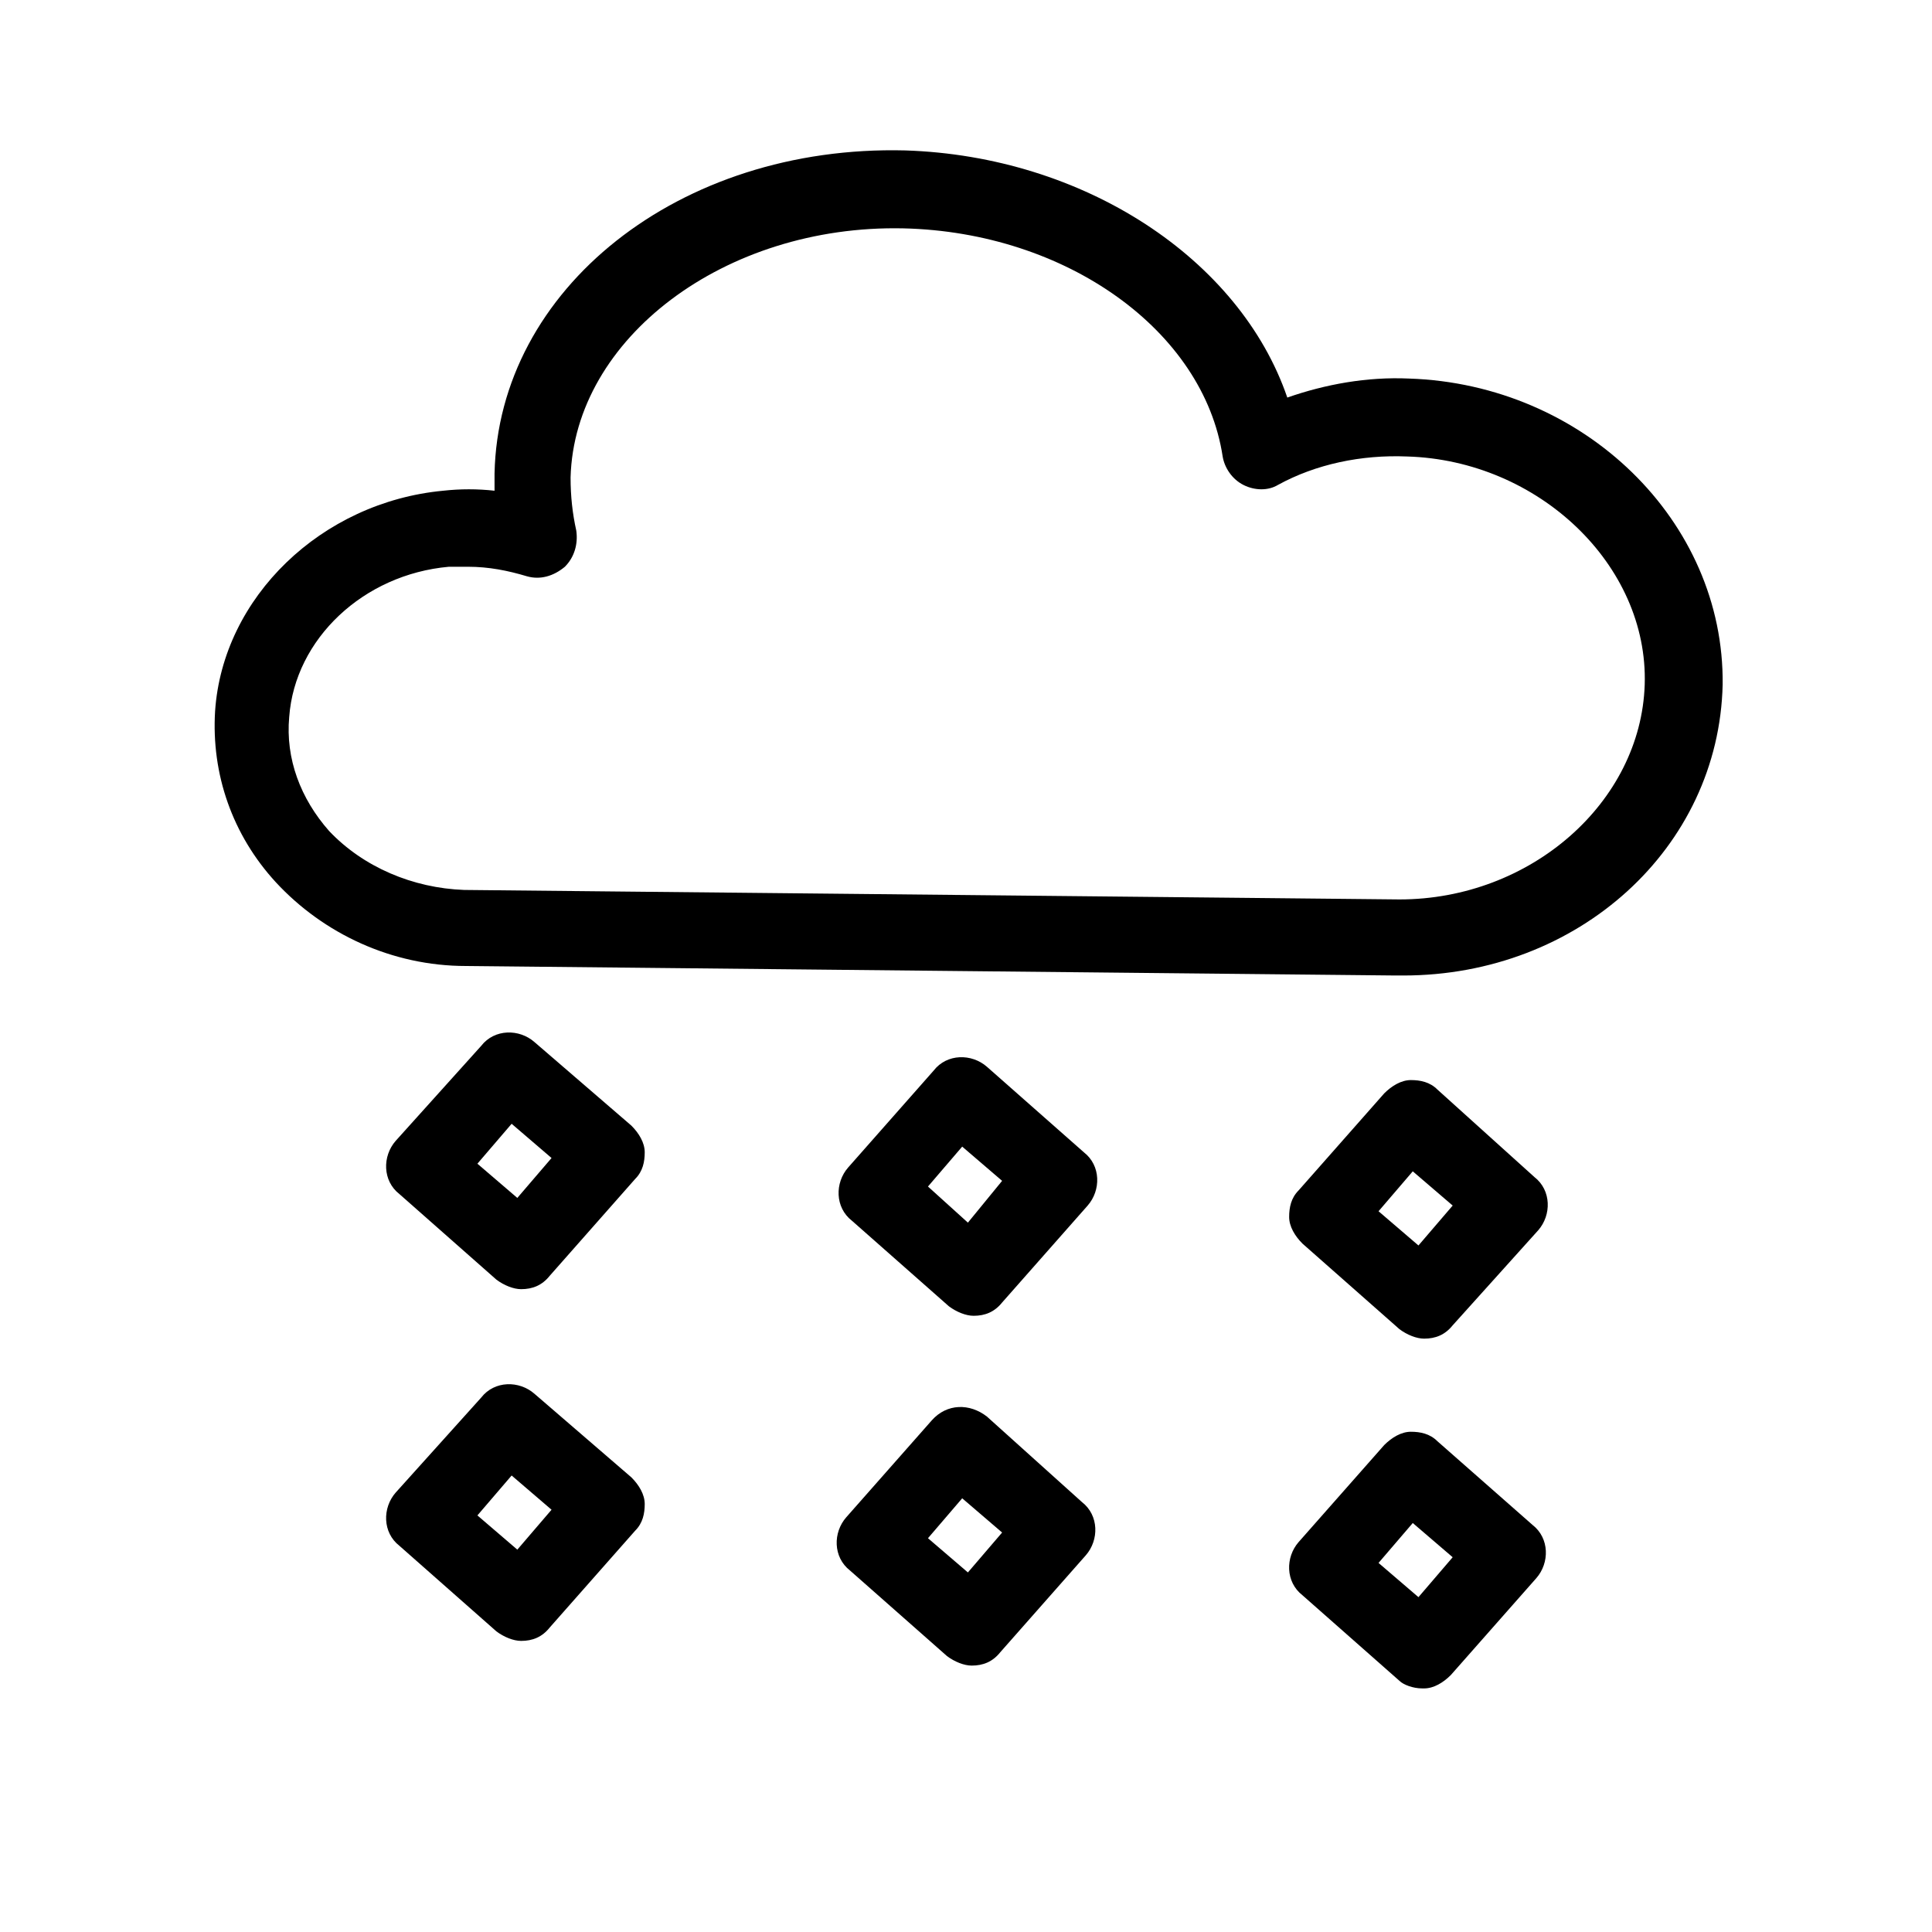
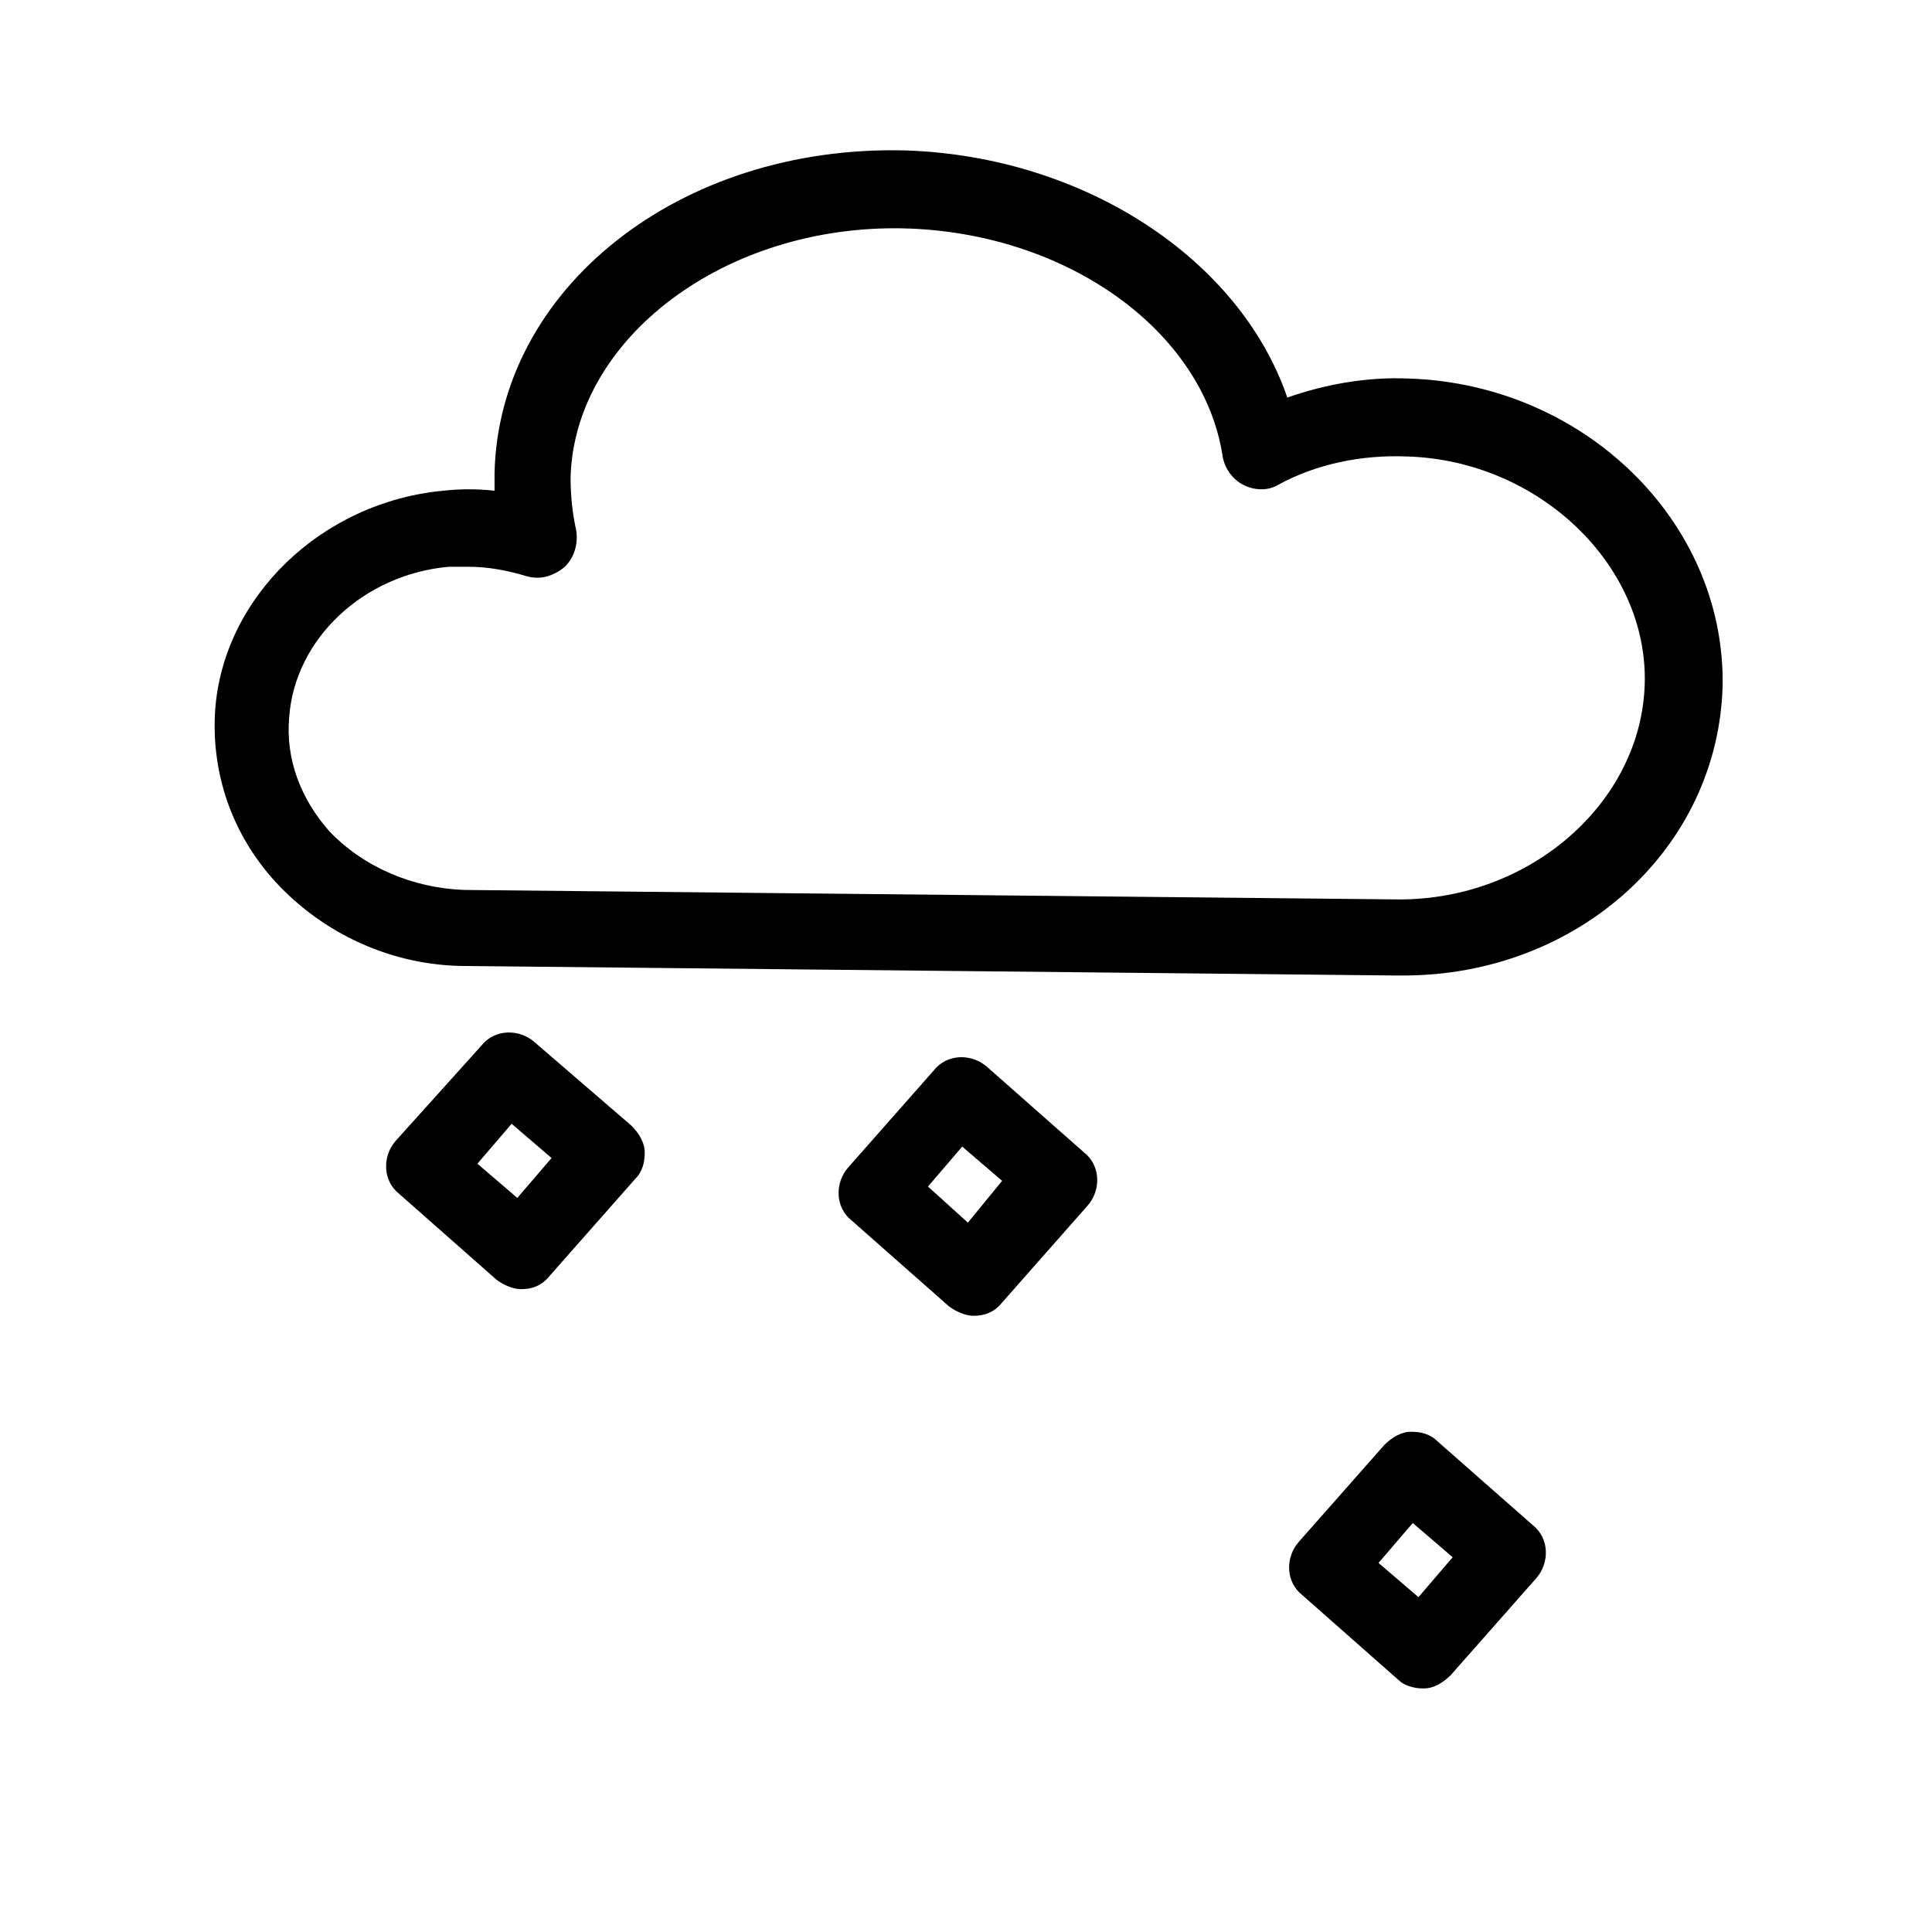
<svg xmlns="http://www.w3.org/2000/svg" fill="#000000" width="800px" height="800px" version="1.1" viewBox="144 144 512 512">
  <g>
    <path d="m517.39 244.32c-11.082-0.504-22.168 1.512-32.242 5.039-12.598-36.777-53.91-63.984-101.27-65.496-59.953-1.512-107.82 36.777-108.82 85.648v4.535c-4.535-0.504-9.07-0.504-13.602 0-32.242 3.023-58.441 28.215-60.457 58.441-1.008 16.625 4.535 32.746 16.121 45.344 12.594 13.602 30.73 22.168 50.383 22.168l246.36 2.519h2.016c46.352 0 83.633-33.754 84.641-77.082 0.504-43.332-36.777-79.605-83.129-81.117zm-2.519 138.04-247.88-2.516c-13.602-0.504-26.703-6.047-35.77-15.617-7.559-8.566-11.586-19.145-10.578-30.23 1.512-20.656 19.648-37.785 42.32-39.801h5.039c5.543 0 10.578 1.008 15.617 2.519 3.527 1.008 7.055 0 10.078-2.519 2.519-2.519 3.527-6.047 3.023-9.574-1.008-4.535-1.512-9.07-1.512-14.105 1.008-36.777 40.809-67.008 88.168-66 43.328 1.008 79.602 27.207 84.641 60.457 0.504 3.023 2.519 6.047 5.543 7.559 3.023 1.512 6.551 1.512 9.07 0 10.078-5.543 22.168-8.062 34.258-7.559 34.762 1.008 63.984 28.719 62.977 60.457-1.016 31.238-30.238 56.93-65 56.93z" />
    <path d="m285.63 420.15c-4.031-3.527-10.578-3.527-14.105 1.008l-22.672 25.188c-3.527 4.031-3.527 10.578 1.008 14.105l25.695 22.672c2.016 1.512 4.535 2.519 6.551 2.519 3.023 0 5.543-1.008 7.559-3.527l22.672-25.695c2.016-2.016 2.519-4.535 2.519-7.055 0-2.519-1.512-5.039-3.527-7.055zm-4.535 41.312-10.578-9.07 9.07-10.578 10.578 9.07z" />
-     <path d="m285.63 513.36c-4.031-3.527-10.578-3.527-14.105 1.008l-22.672 25.191c-3.527 4.031-3.527 10.578 1.008 14.105l25.695 22.672c2.016 1.512 4.535 2.519 6.551 2.519 3.023 0 5.543-1.008 7.559-3.527l22.672-25.695c2.016-2.016 2.519-4.535 2.519-7.055s-1.512-5.039-3.527-7.055zm-4.535 41.312-10.578-9.07 9.07-10.578 10.578 9.07z" />
    <path d="m405.54 426.7c-4.031-3.527-10.578-3.527-14.105 1.008l-22.672 25.695c-3.527 4.031-3.527 10.578 1.008 14.105l25.695 22.672c2.016 1.512 4.535 2.519 6.551 2.519 3.023 0 5.543-1.008 7.559-3.527l22.672-25.695c3.527-4.031 3.527-10.578-1.008-14.105zm-5.035 41.312-10.582-9.57 9.07-10.578 10.578 9.07z" />
-     <path d="m405.54 519.4c-4.531-3.527-10.578-3.527-14.609 1.008l-22.672 25.695c-3.527 4.031-3.527 10.578 1.008 14.105l25.695 22.672c2.016 1.512 4.535 2.519 6.551 2.519 3.023 0 5.543-1.008 7.559-3.527l22.672-25.695c3.527-4.031 3.527-10.578-1.008-14.105zm-5.035 41.312-10.582-9.07 9.07-10.578 10.578 9.07z" />
-     <path d="m524.94 432.75c-2.016-2.016-4.535-2.519-7.055-2.519s-5.039 1.512-7.055 3.527l-22.672 25.695c-2.016 2.016-2.519 4.535-2.519 7.055 0 2.519 1.512 5.039 3.527 7.055l25.695 22.672c2.016 1.512 4.535 2.519 6.551 2.519 3.023 0 5.543-1.008 7.559-3.527l22.672-25.191c3.527-4.031 3.527-10.578-1.008-14.105zm-5.035 41.312-10.578-9.07 9.07-10.578 10.578 9.07z" />
    <path d="m524.94 525.95c-2.016-2.016-4.535-2.519-7.055-2.519s-5.039 1.512-7.055 3.527l-22.672 25.695c-3.527 4.031-3.527 10.578 1.008 14.105l25.695 22.672c1.012 1.008 3.531 2.016 6.051 2.016h0.504c2.519 0 5.039-1.512 7.055-3.527l22.672-25.695c3.527-4.031 3.527-10.578-1.008-14.105zm-5.035 41.312-10.578-9.07 9.07-10.578 10.578 9.07z" />
  </g>
</svg>